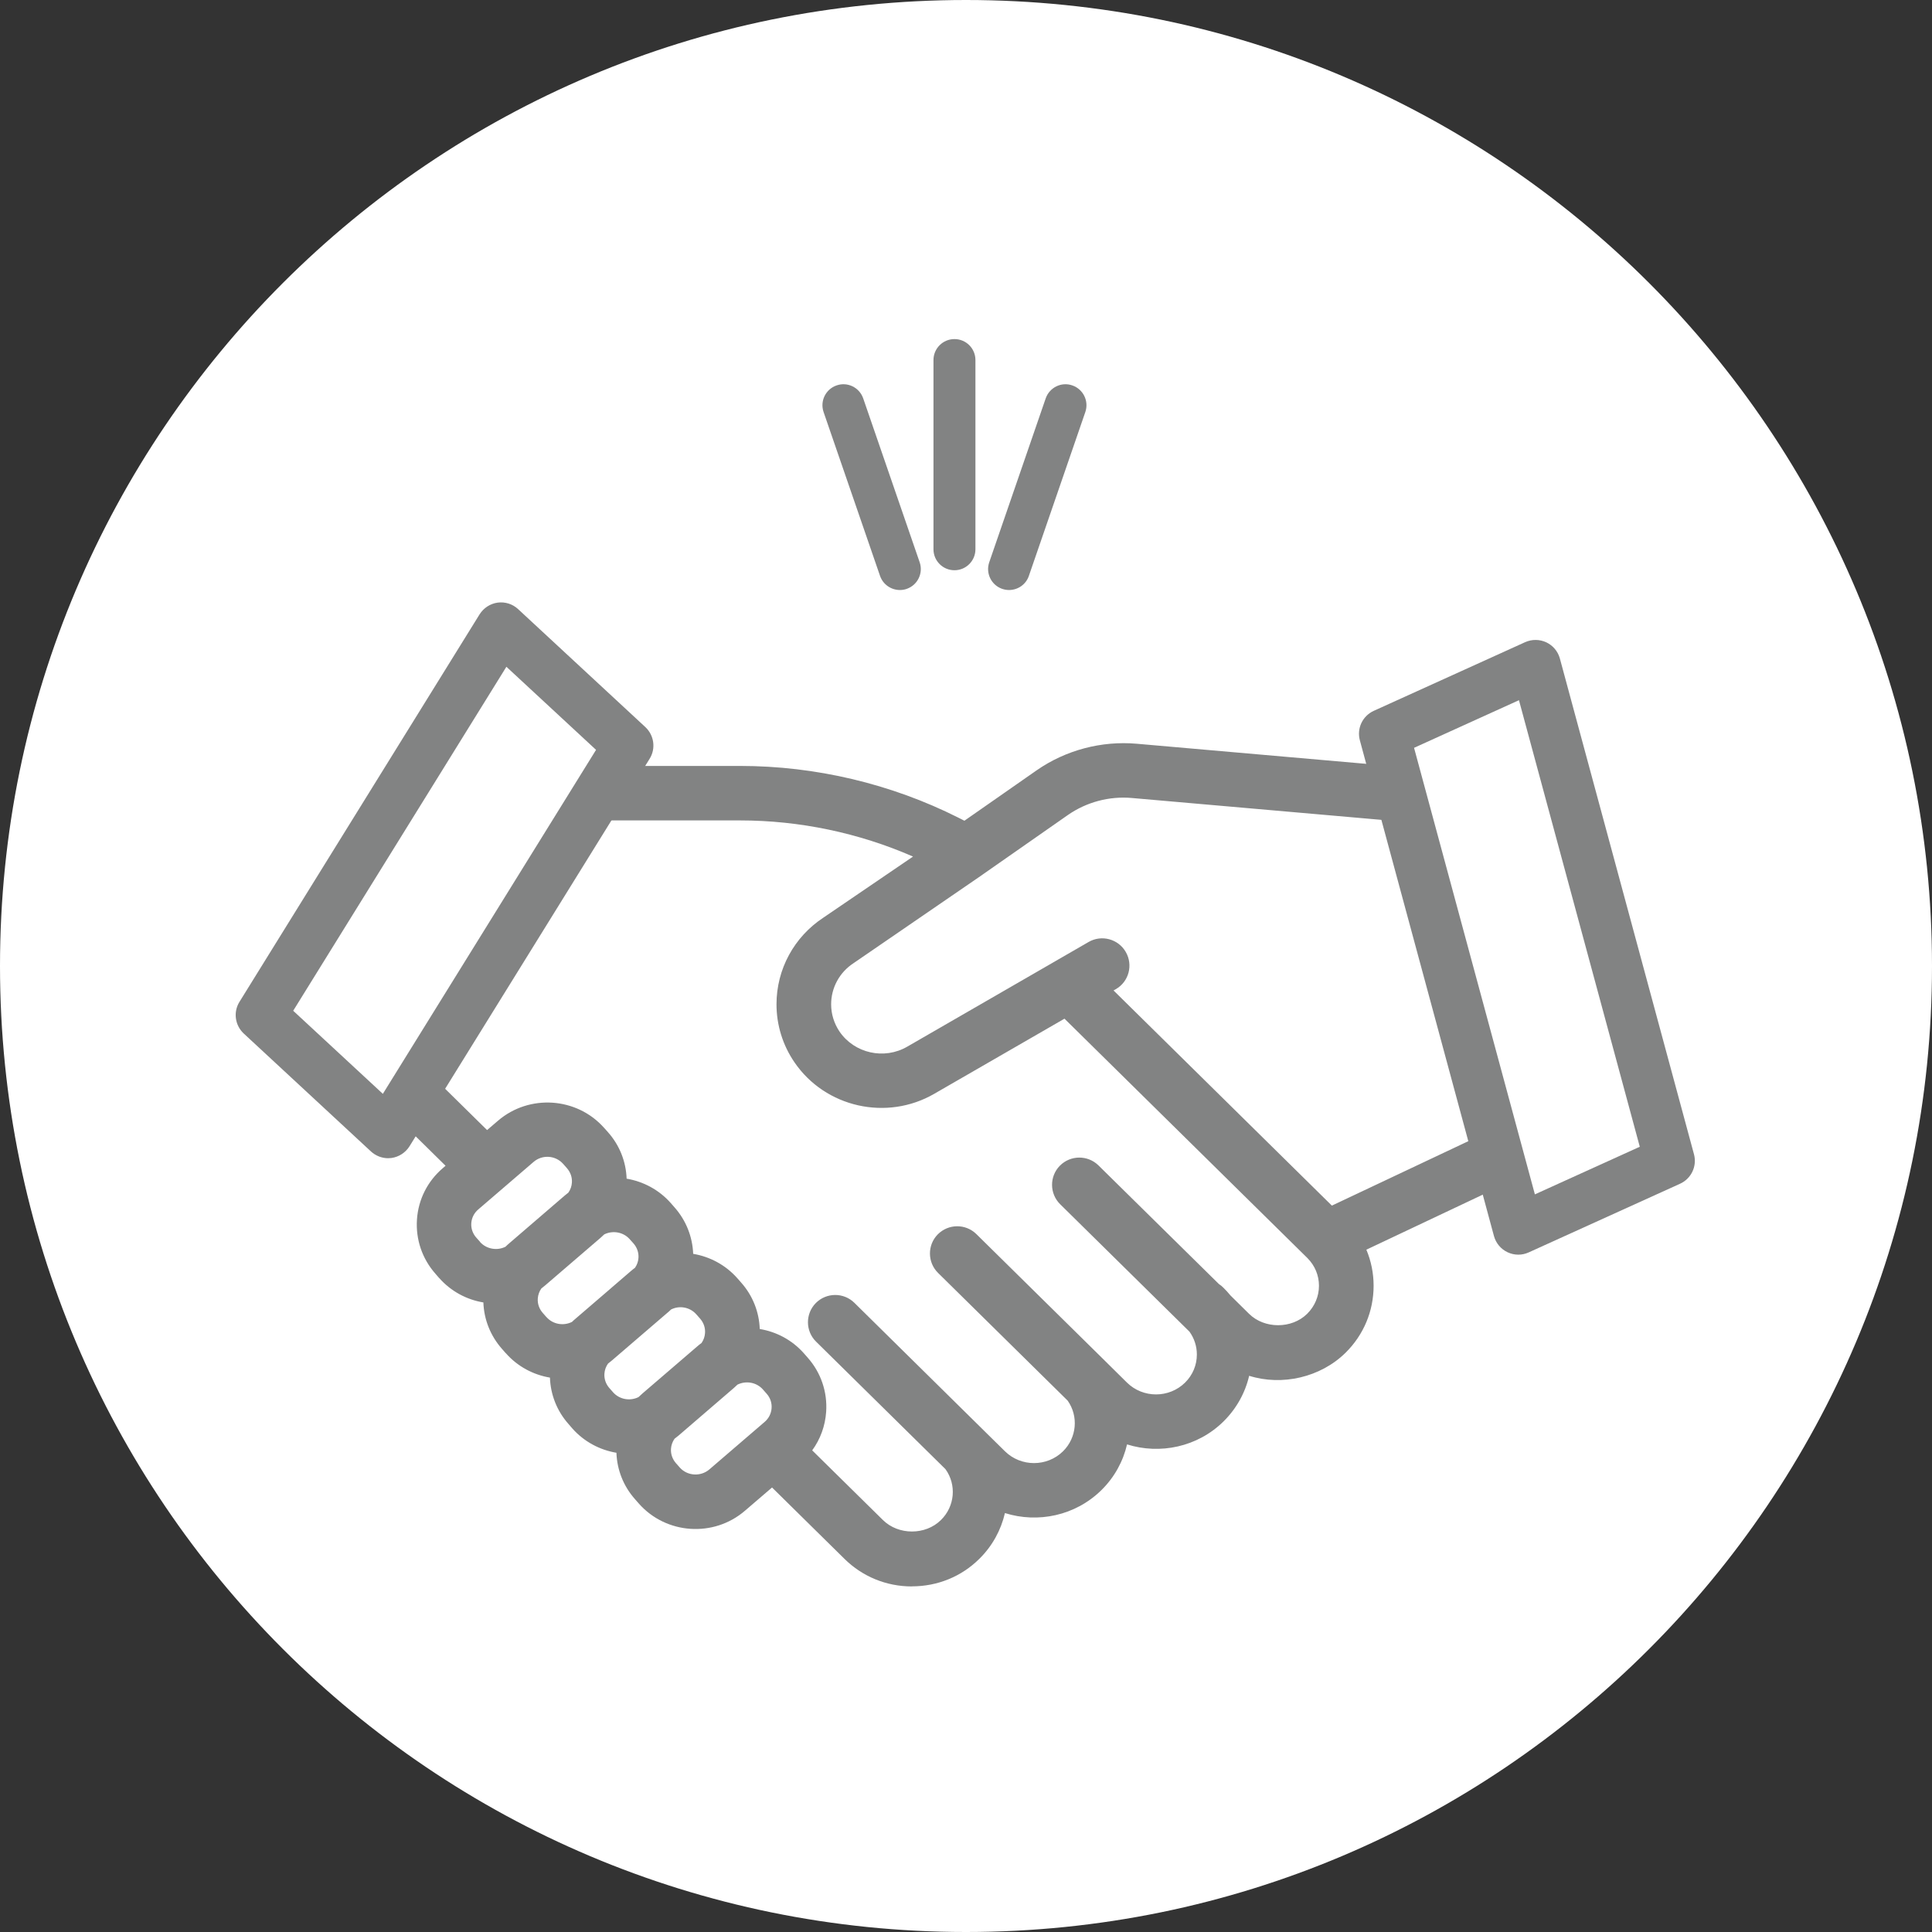
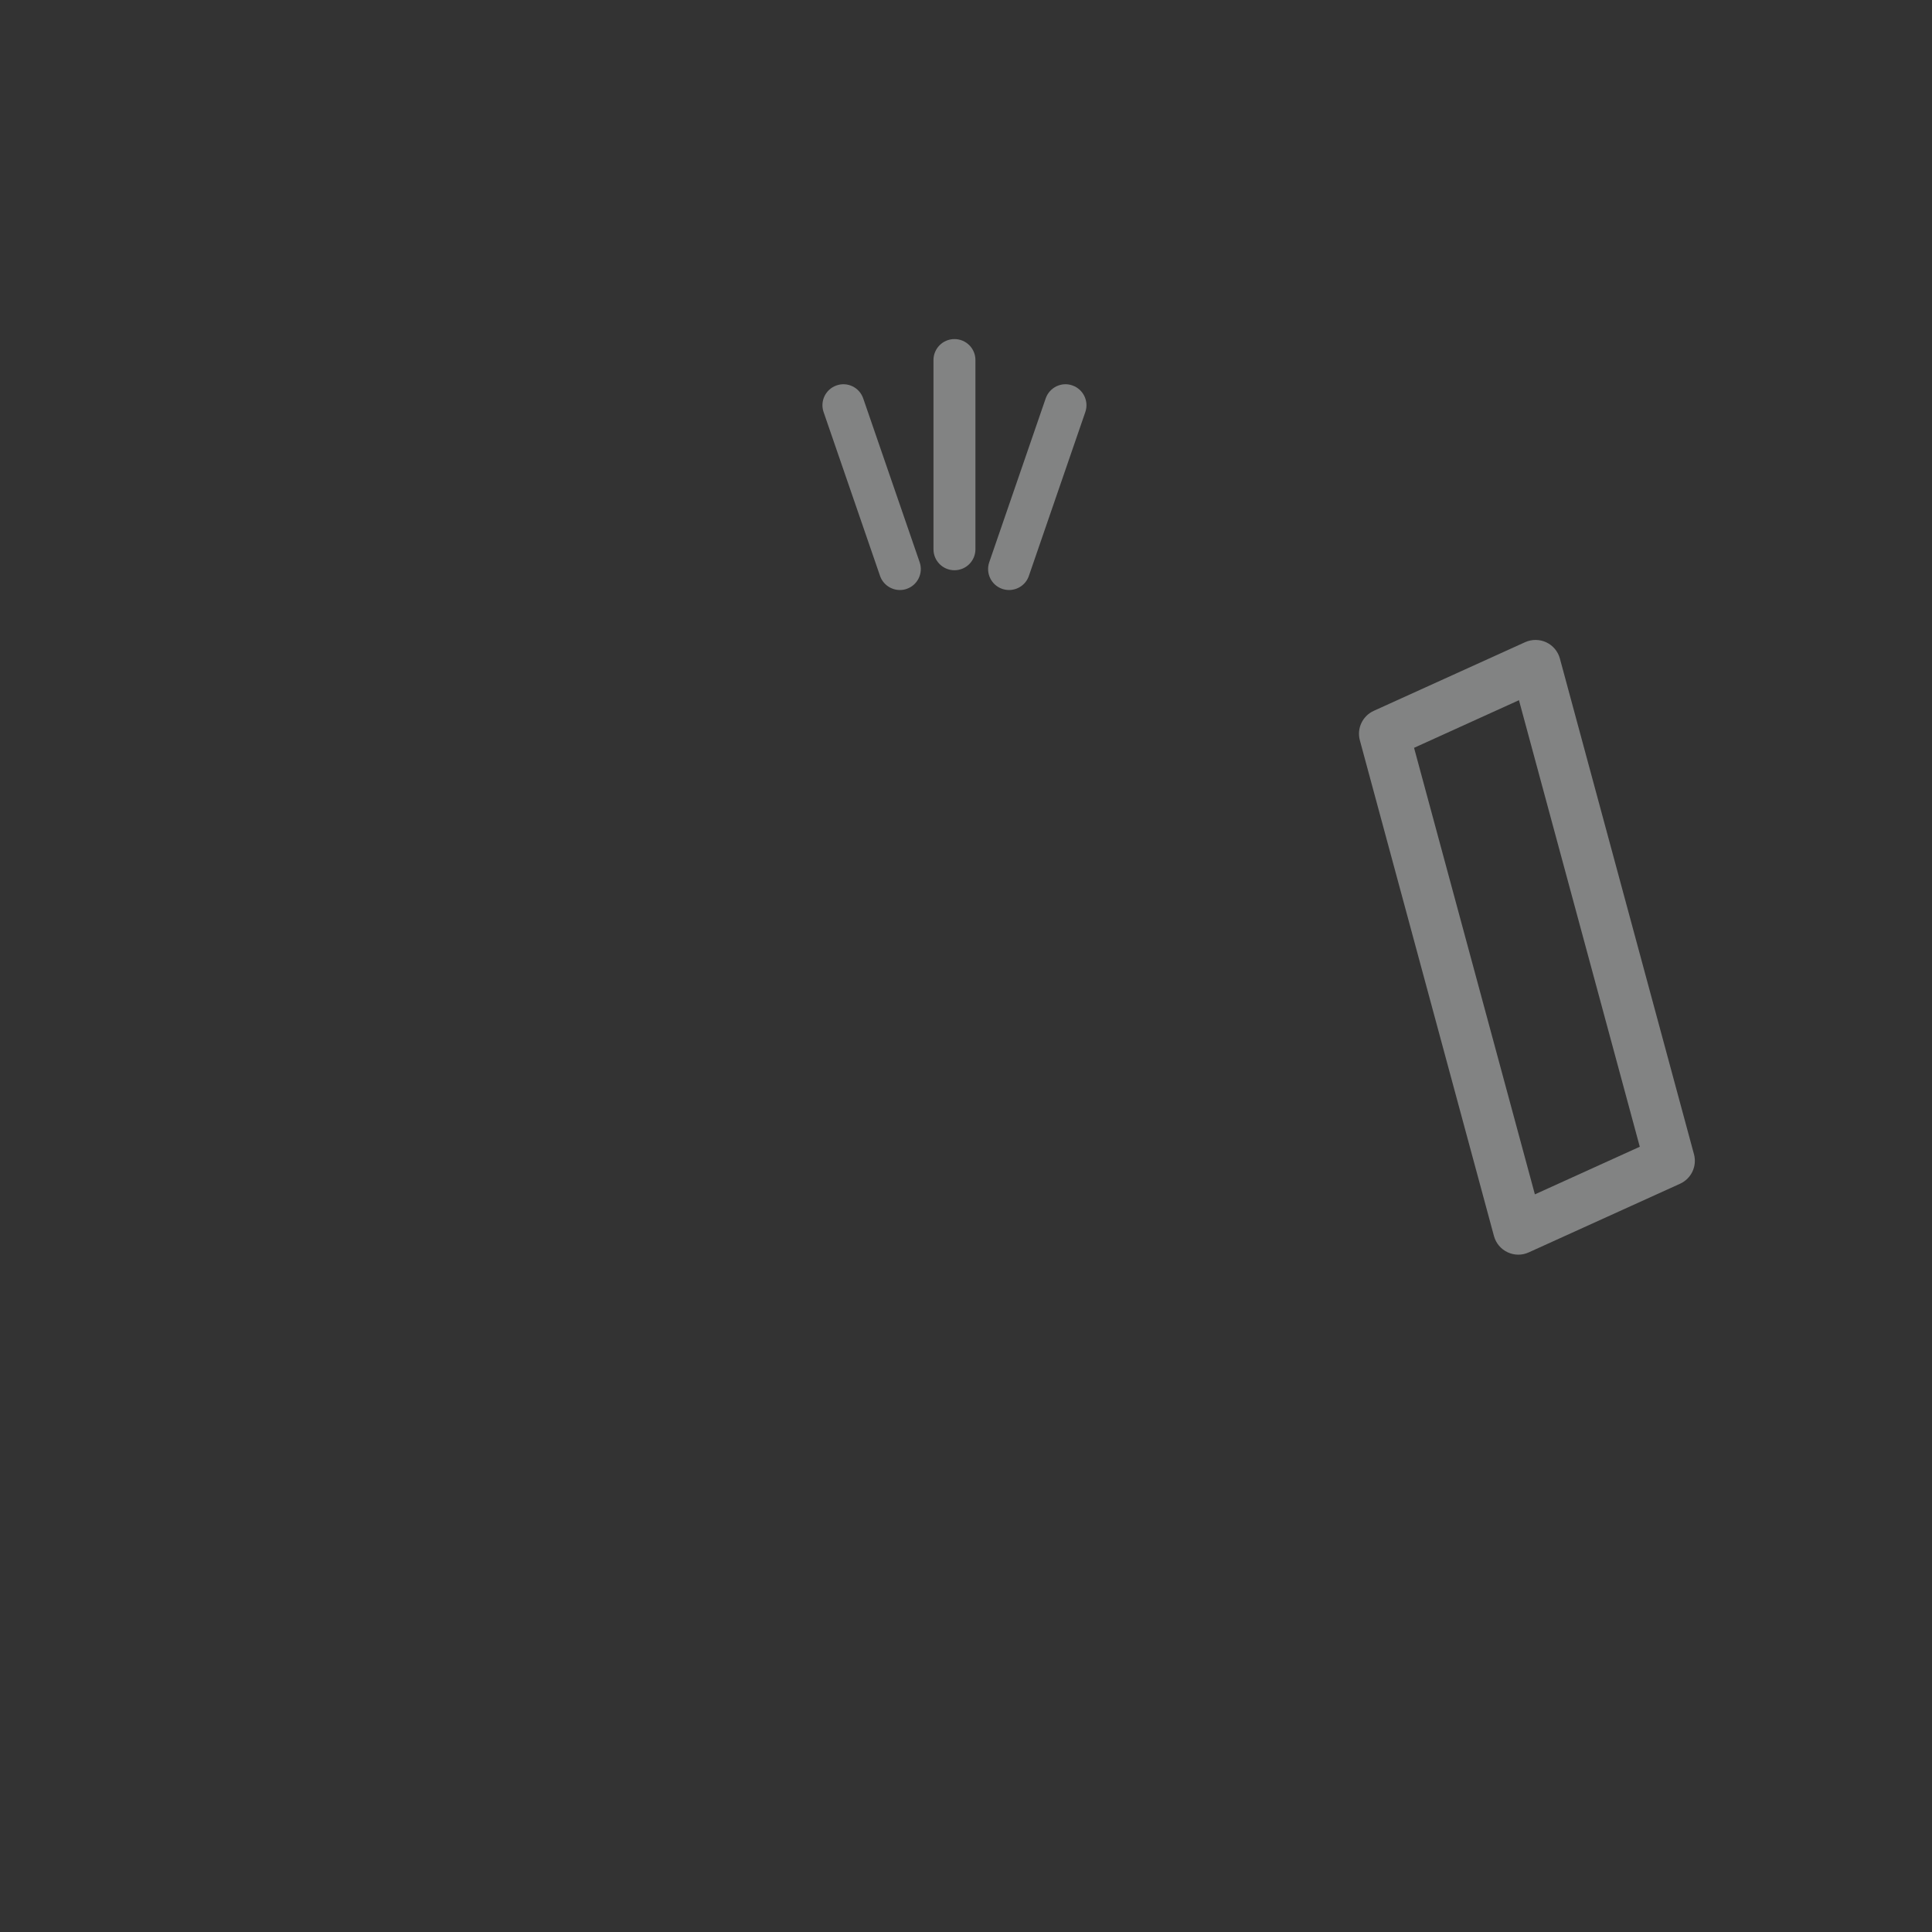
<svg xmlns="http://www.w3.org/2000/svg" id="Ebene_1" viewBox="0 0 256 256">
  <rect x="0" y="0" width="256" height="256" fill="#333333" stroke="none" />
  <defs>
    <style>.cls-1{fill:none;}.cls-2{fill:#828383;}.cls-3{fill:#fff;}.cls-4{clip-path:url(#clippath);}</style>
    <clipPath id="clippath">
-       <rect class="cls-1" width="256" height="256" />
-     </clipPath>
+       </clipPath>
  </defs>
  <g class="cls-4">
-     <path class="cls-3" d="M128,256c70.69,0,128-57.31,128-128S198.69,0,128,0,0,57.31,0,128s57.31,128,128,128" />
    <path class="cls-2" d="M120.82,210.21c-3.37,0-6.54-1.3-8.92-3.65l-9.6-9.46-3.59,3.08c-4.14,3.57-10.45,3.14-14.06-.95h0s-.5-.57-.5-.57c-1.53-1.72-2.39-3.88-2.47-6.16-2.19-.37-4.27-1.45-5.84-3.22h0s-.5-.58-.5-.58c-1.53-1.72-2.39-3.88-2.47-6.16-2.19-.37-4.27-1.45-5.84-3.23h-.01s-.5-.57-.5-.57c-1.53-1.73-2.39-3.89-2.47-6.16-2.19-.36-4.27-1.45-5.84-3.22h-.01s-.5-.58-.5-.58c-1.76-1.99-2.63-4.55-2.45-7.2s1.4-5.06,3.42-6.79l.37-.32-5.36-5.28c-1.42-1.4-1.44-3.69-.04-5.11,1.41-1.42,3.69-1.43,5.11-.04l5.79,5.7,1.45-1.24c4.14-3.55,10.44-3.13,14.06.95l.51.57c1.53,1.72,2.39,3.88,2.47,6.16,2.19.37,4.27,1.45,5.84,3.22l.5.57c1.54,1.74,2.39,3.9,2.48,6.17,2.19.37,4.27,1.45,5.84,3.22l.51.58c1.53,1.72,2.39,3.88,2.47,6.16,2.19.36,4.27,1.44,5.84,3.21l.51.58c1.76,1.99,2.63,4.55,2.45,7.19-.13,1.87-.77,3.62-1.85,5.1l9.37,9.23c2.05,2.03,5.65,2.03,7.69,0,1.85-1.81,2.09-4.67.6-6.74l-17.15-16.9c-1.42-1.4-1.43-3.69-.03-5.11,1.4-1.41,3.69-1.43,5.11-.03l17.29,17.05.08.08,2.58,2.54c2.12,2.09,5.58,2.09,7.7,0,1.82-1.8,2.07-4.64.61-6.71l-17.17-16.92c-1.42-1.4-1.44-3.69-.04-5.11,1.41-1.42,3.69-1.43,5.11-.04l17.24,16.99c.08.07.15.14.22.22l2.5,2.47c2.12,2.09,5.58,2.09,7.7,0,1.01-1,1.56-2.32,1.56-3.72,0-1.1-.34-2.14-.98-3.03l-17.13-16.88c-1.42-1.4-1.44-3.69-.04-5.11,1.41-1.42,3.69-1.43,5.11-.04l15.97,15.73c.21.13.4.29.58.47.33.33.65.67.94,1.03l2.47,2.44c2.04,2.01,5.65,2.01,7.69,0,1.01-1,1.57-2.32,1.57-3.72,0-1.38-.54-2.67-1.52-3.66-.04-.04-.08-.07-.11-.11l-32.09-31.62-17.25,9.95c-6.3,3.65-14.44,1.82-18.53-4.17-1.56-2.28-2.38-4.94-2.38-7.69,0-4.64,2.33-8.93,6.23-11.49l11.86-8.08c-7.18-3.14-15.04-4.79-22.91-4.79h-17.52c-1.99,0-3.61-1.62-3.61-3.61s1.62-3.61,3.61-3.61h17.52c10.01,0,20,2.37,28.91,6.85l.81.41,9.56-6.67c3.86-2.69,8.61-3.94,13.28-3.53l33.56,2.94c1.99.17,3.46,1.93,3.28,3.91-.18,1.98-1.89,3.49-3.91,3.28l-33.56-2.94c-3.02-.27-6.04.54-8.51,2.26l-11.24,7.85s-.1.07-.15.11l-17.01,11.67c-1.86,1.22-2.96,3.26-2.96,5.45,0,1.29.39,2.54,1.12,3.62,1.97,2.87,5.9,3.76,8.96,1.99l19.58-11.3s.06-.04.1-.06l4.35-2.51c1.72-1,3.93-.41,4.93,1.32,1,1.73.41,3.94-1.32,4.93l-.3.17,28.93,28.51,19.27-9.1c1.8-.85,3.96-.08,4.81,1.72s.08,3.96-1.72,4.81l-17.79,8.41c.63,1.5.96,3.11.96,4.78,0,3.36-1.32,6.51-3.72,8.88-3.32,3.27-8.42,4.42-12.77,3.05-.53,2.27-1.69,4.36-3.4,6.05-3.45,3.4-8.42,4.41-12.78,3.04-.52,2.24-1.66,4.35-3.4,6.06-3.45,3.4-8.42,4.41-12.78,3.04-.52,2.24-1.66,4.36-3.4,6.07-2.37,2.35-5.54,3.64-8.92,3.64ZM90.07,194.45c1.01,1.14,2.78,1.24,3.93.25l7.32-6.29c.55-.47.87-1.12.92-1.82.05-.7-.18-1.38-.65-1.91l-.51-.58c-.85-.95-2.24-1.18-3.36-.63-.16.16-.33.31-.5.46l-7.32,6.3c-.17.14-.34.28-.52.41-.27.39-.44.84-.47,1.33-.05.7.19,1.37.65,1.9l.51.58ZM81.24,184.49c.86.96,2.25,1.19,3.37.63.16-.16.33-.31.5-.46l7.32-6.29c.17-.15.35-.29.53-.42.27-.39.43-.84.46-1.32.05-.7-.19-1.37-.65-1.9l-.51-.58c-.85-.96-2.25-1.2-3.35-.63-.16.16-.33.32-.51.46l-7.32,6.29c-.17.15-.35.29-.52.42-.27.39-.44.84-.47,1.32-.05.7.18,1.37.65,1.91l.51.58ZM72.42,174.53c.85.96,2.25,1.19,3.37.63.16-.16.33-.31.5-.45l4.64-3.99c.05-.05.11-.1.17-.15l2.51-2.16c.17-.15.35-.29.53-.42.27-.39.43-.84.46-1.31.05-.7-.19-1.39-.66-1.92l-.5-.56c-.85-.96-2.25-1.19-3.37-.64-.16.16-.33.31-.5.46l-7.33,6.3c-.17.14-.34.28-.51.41-.27.39-.44.85-.47,1.33-.05.7.19,1.38.66,1.91l.5.57ZM63.6,164.56c.86.97,2.28,1.19,3.38.64.16-.16.32-.31.49-.45l7.32-6.3c.18-.15.35-.29.53-.43.27-.39.43-.84.46-1.32.05-.7-.19-1.37-.65-1.9l-.51-.58c-1.01-1.14-2.77-1.26-3.93-.25l-7.32,6.29c-.55.47-.87,1.11-.92,1.81-.05.7.18,1.38.66,1.92l.5.56Z" />
  </g>
  <path class="cls-2" d="M201.18,166.25c-.49,0-.97-.11-1.42-.32-.89-.42-1.54-1.2-1.8-2.14l-17.77-65.69c-.43-1.58.35-3.23,1.84-3.91l20.06-9.1c.9-.4,1.91-.39,2.8.02.89.42,1.54,1.2,1.8,2.14l17.77,65.69c.43,1.58-.35,3.23-1.84,3.91l-20.06,9.1c-.44.2-.91.3-1.38.3ZM187.37,99.09l16.01,59.17,13.9-6.31-16.01-59.17-13.9,6.31Z" />
-   <path class="cls-2" d="M51.43,153.47c-.83,0-1.65-.32-2.27-.89l-16.86-15.63c-1.17-1.09-1.41-2.85-.57-4.2l31.82-51.35c.53-.84,1.4-1.41,2.39-1.55.99-.13,1.98.18,2.71.86l16.86,15.63c1.17,1.09,1.41,2.85.57,4.2l-31.82,51.35c-.53.84-1.4,1.41-2.39,1.55-.15.02-.3.03-.45.03ZM38.85,133.93l11.88,11.01,28.25-45.58-11.88-11.01-28.25,45.58Z" />
  <path class="cls-2" d="M133.71,78.18c-.3,0-.61-.05-.91-.15-1.45-.5-2.22-2.08-1.72-3.53l7.48-21.71c.5-1.45,2.09-2.23,3.53-1.72,1.45.5,2.22,2.08,1.72,3.53l-7.48,21.71c-.39,1.15-1.47,1.87-2.63,1.87ZM119.24,78.18c-1.15,0-2.23-.72-2.63-1.87l-7.48-21.71c-.5-1.45.27-3.03,1.72-3.53,1.45-.51,3.03.27,3.53,1.72l7.48,21.71c.5,1.45-.27,3.03-1.72,3.53-.3.11-.61.15-.91.15ZM126.47,75.56c-1.53,0-2.78-1.24-2.78-2.78v-25.07c0-1.53,1.24-2.78,2.78-2.78s2.78,1.24,2.78,2.78v25.07c0,1.53-1.24,2.78-2.78,2.78Z" />
</svg>